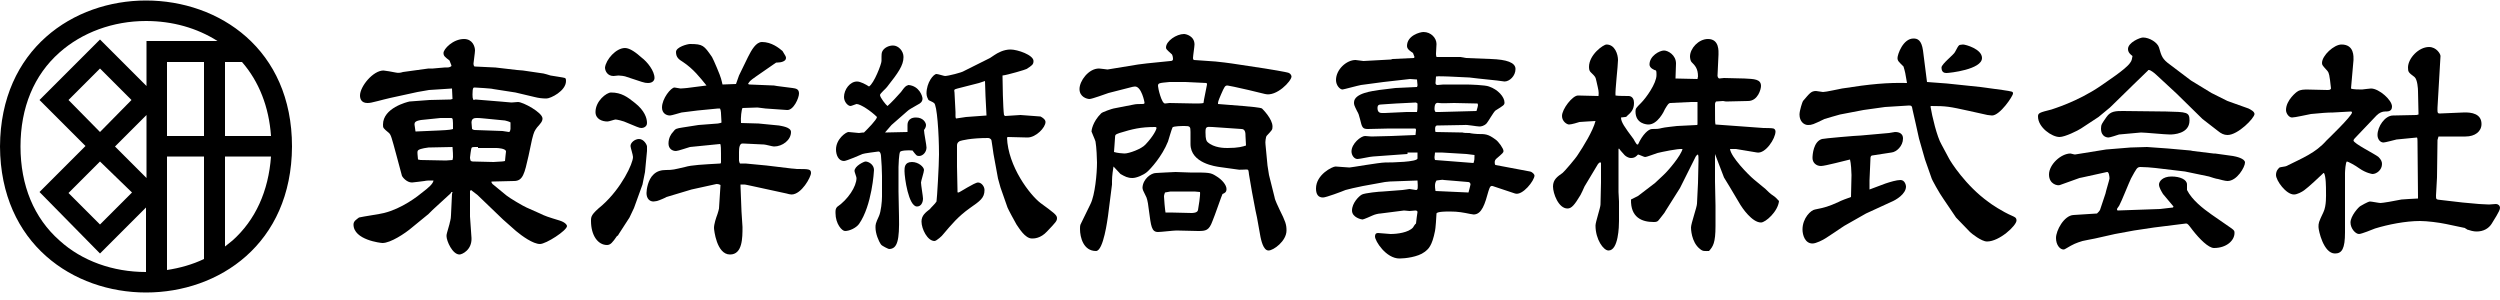
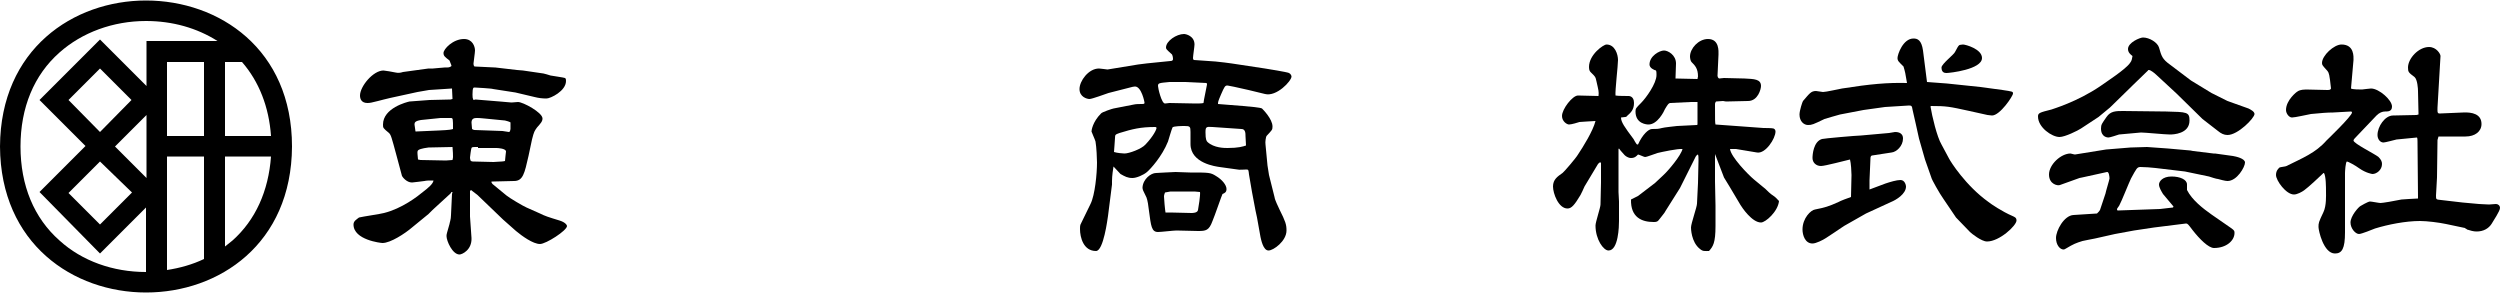
<svg xmlns="http://www.w3.org/2000/svg" version="1.1" id="レイヤー_1" x="0px" y="0px" viewBox="0 0 500 60" style="enable-background:new 0 0 500 60;" xml:space="preserve">
  <style type="text/css">
	.st0{fill:none;}
</style>
  <g>
    <path d="M29.2,0.1C29.2,0.1,29.2,0.1,29.2,0.1C14.7,0.1,0.1,9.8,0,29.3c0.1,19.5,14.7,29.2,29.2,29.2c14.6,0,29.1-9.7,29.2-29.2   C58.4,9.8,43.8,0.1,29.2,0.1z M45,12.4h3.4c3.4,3.9,5.4,9,5.8,14.8H45V12.4z M29.3,35.6l-6.3-6.3l6.3-6.3V35.6z M26.4,38.5L20,44.9   l-6.3-6.3l6.3-6.3L26.4,38.5z M13.7,20l6.3-6.3l6.3,6.3L20,26.4L13.7,20z M40.8,51.8c-2.3,1.1-4.8,1.8-7.4,2.2V31.3h7.4V51.8z    M40.8,27.2h-7.4V12.4h7.4V27.2z M29.3,8.3v8.9L20,7.9L7.9,20l9.2,9.2l-9.2,9.2L20,50.7l9.2-9.2v12.9c0,0,0,0,0,0   c-6.6,0-12.8-2.2-17.3-6.3c-5.1-4.5-7.8-11-7.8-18.8c0-7.8,2.7-14.3,7.8-18.8c4.5-4,10.7-6.3,17.3-6.3v0l0,0h0   c5.3,0,10.2,1.4,14.3,4H29.3z M46.5,48.1c-0.5,0.4-1,0.8-1.5,1.2v-18h9.2C53.7,38.2,51.1,44,46.5,48.1z" />
    <g>
      <path d="M79.3,31.1c-1-3.7-1.1-4.1-1.5-4.5c-1.2-1-1.2-1-1.2-1.7c0-3.3,4.8-4.5,5.3-4.6l4-0.3l4.2-0.1l0.4-0.1l-0.1-2.1l-4.6,0.3    l-2.3,0.4L78,19.6c-0.4,0.1-2.1,0.5-2.4,0.6c-1.2,0.3-1.6,0.4-2.1,0.4c-1.2,0-1.5-0.8-1.5-1.5c0-1.8,2.6-5,4.7-5    c0.2,0,2,0.3,2.4,0.4c0.5,0.1,0.9,0.1,1.5-0.1l5.1-0.7h0.9c0.3,0,1.9-0.2,2.3-0.2c0.9,0,1,0,1.4-0.3c0-0.2-0.4-1-0.4-1.1    c-0.9-0.7-1.2-0.9-1.2-1.5c0-0.8,1.9-2.8,4.1-2.8c1.7,0,2.2,1.5,2.2,2.3c0,0.4-0.3,2.4-0.3,2.6c0,0.2,0,0.4,0.2,0.6l4.2,0.2    l4.3,0.5l1.2,0.1l4.1,0.6c0,0,1.2,0.3,1.4,0.4c0.5,0.1,2.7,0.4,2.9,0.5c0.2,0.1,0.2,0.4,0.2,0.6c0,2-3.1,3.5-3.9,3.5    c-0.9,0-1.6-0.1-2.4-0.3l-3.8-0.9l-4.5-0.7c-0.1-0.1-3.5-0.3-3.7-0.3c-0.2,0-0.4,0-0.4,1.4c0,0.5,0,0.7,0.2,1.1l0.4-0.1l4.9,0.4    c1.4,0.1,2,0.2,2.3,0.2c0.2,0,1.3-0.1,1.3-0.1c1,0,4.9,2.1,4.9,3.3c0,0.6-0.4,1-1.1,1.8c-0.5,0.7-0.6,0.8-1,2.4l-0.7,3.3    c-0.8,3.5-1.1,5-2.9,5l-4.1,0.1l-0.4,0v0.2l0.2,0.3l2.8,2.3c0.6,0.5,3.3,2.1,4,2.4l2.7,1.2c1,0.5,1.6,0.7,3.9,1.4    c1.3,0.4,1.5,1,1.5,1.1c0,0.9-4.2,3.6-5.4,3.6c-1.4,0-3.6-1.6-4.8-2.6l-2.6-2.3l-5.1-4.9l-1.3-1L94,38.2l0,5.1l0.3,4.3    c0.1,2.4-1.9,3.3-2.4,3.3c-1.4,0-2.6-2.7-2.6-3.7c0-0.4,0.1-0.6,0.6-2.4c0-0.2,0.3-0.9,0.3-1.8l0.2-4.2l0.1-0.4l-0.2,0l-0.2,0.3    l-3.6,3.3l-0.8,0.8l-3.3,2.7c-1.4,1.2-4.3,3.1-5.9,3.1c-0.3,0-5.8-0.6-5.8-3.7c0-0.7,0.6-1,1.1-1.4c0.8-0.2,4.3-0.7,5-0.9    c3.6-0.9,6.7-3.3,7.9-4.3c0.9-0.7,1.9-1.5,2-2.2c-1,0-1.4,0-1.8,0.1c-0.1,0-2.2,0.3-2.5,0.3c-1.1,0-1.9-1.1-2-1.3L79.3,31.1z     M87.7,26.1c2.3-0.1,2.6-0.2,2.9-0.3c0-2,0-2.2-0.4-2.2h-2.1L84.2,24c-1.2,0.2-1.3,0.5-1.3,0.9l0.2,1.4L87.7,26.1z M84.1,32    l5.1,0.1l1.3-0.1c0.1-0.4,0.1-0.5,0.1-0.7c0-1.1-0.1-1.5-0.1-1.9l-4.8,0.1c-0.1,0-1.6,0.2-2,0.5c-0.3,0.2-0.2,0.6-0.2,0.8l0.1,1.1    L84.1,32z M95.6,29.4c-1.1,0-1.2,0-1.3,0.2c-0.1,0.2-0.3,1.8-0.3,1.9c0,0.1,0,0.2,0.1,0.6c0.1,0.1,0.2,0.2,0.5,0.2    c0.6,0,3.6,0.1,4.1,0.1c1.7-0.1,1.9-0.1,2.3-0.2c0-0.3,0.2-1.8,0.2-1.9c0-0.6-1.6-0.7-1.9-0.7H95.6z M100.5,26.2    c0,0,1.2,0.2,1.3,0.2c0.2,0,0.3-0.5,0.3-0.6c0-0.2,0-1.3,0-1.3c0-0.1-1-0.4-1.1-0.4l-4.1-0.4c-0.8-0.1-1.3-0.1-1.5-0.1    c-0.4,0-1.1,0-1.1,0.9c0,0.2,0.1,1,0.1,1.2c0,0.2,0.4,0.3,0.5,0.3c0.6,0,2.2,0.1,2.8,0.1L100.5,26.2z" />
-       <path d="M128.5,36.9l-1.7,4.7l-0.9,1.9l-2.2,3.4c0,0.1-0.2,0.3-0.3,0.3c-0.9,1.3-1.3,1.8-2,1.8c-1.8,0-3.2-1.9-3.2-4.8    c0-0.9,0-1.3,2.3-3.2c3.8-3.4,6.1-8.3,6.1-9.6c0-0.4-0.5-1.9-0.5-2.2c0-0.7,0.9-1.4,1.7-1.4c1,0,1.6,1.2,1.6,1.5v0.9l-0.4,4.2    L128.5,36.9z M122.2,18.5c2.1,0,3.3,0.9,4.8,2.1c1.9,1.5,2.4,3,2.4,4c0,0.8-0.8,1-1.1,1c-0.5,0-0.8-0.2-3.5-1.3    c-0.2-0.1-1.4-0.4-1.7-0.4c-0.2,0-1.3,0.4-1.6,0.4c-1.1,0-2.4-0.5-2.4-1.9C119.1,20.2,121.3,18.5,122.2,18.5z M125,9.6    c1,0,2.3,1,3.3,1.9c1.2,0.9,2.6,2.7,2.6,4.1c0,0.4-0.3,1-1.3,1c-0.8,0-1.1-0.2-4.2-1.2c-0.4-0.2-1.4-0.3-1.7-0.3    c-0.1,0-0.8,0.1-1,0.1c-1.2,0-1.7-1-1.7-1.7C121.2,11.9,123.2,9.6,125,9.6z M147.2,16.8l0.6-1.7l1.8-3.7c0.7-1.4,1.6-3,2.8-3    c1.9,0,3.4,1.2,4.1,1.8c0.6,1,0.7,1.1,0.7,1.4c0,0.7-1.1,0.9-1.6,0.9c-0.2,0-0.4,0-0.5,0.1l-3.9,2.7c-1.3,0.9-1.3,1-1.6,1.5    l0.3,0.1l4.9,0.2c0.3,0.1,3.1,0.4,3.7,0.5c0.7,0.1,1.3,0.2,1.3,1.1c0,0.9-1.1,3.4-2.4,3.3l-4.3-0.3c-0.2,0-1.4-0.2-1.6-0.2    c-0.2,0-2.9,0.1-3,0.1c-0.2,0.3-0.4,2-0.3,3l3.5,0.1l4.1,0.4c0.4,0.1,2.4,0.3,2.4,1.3c0,1.6-1.7,2.9-3.4,2.9c-0.3,0-1.7-0.4-2-0.4    l-4.2-0.2c-0.7-0.1-0.8,0.9-0.8,1.7c0,0.3,0,1.7,0,1.7c0,0.1,0.1,0.5,0.2,0.6h1.1l4.2,0.4l5,0.6c0.5,0,0.8,0.1,1.1,0.1    c2.3,0,2.8,0,2.8,0.8c0,0.8-1.9,4.3-3.9,4.3c-0.2,0-0.7-0.1-1-0.2l-6.9-1.5c-1-0.2-1.3-0.3-1.6-0.3c-0.1,0-0.3,0-0.7,0l0,0.3    l0.2,5.1c0,0.3,0.2,2.8,0.2,3.1c0,2.2,0,5.5-2.5,5.5c-2.7,0-3.2-5-3.2-5.3c0-0.8,0.4-2,0.7-2.8c0.1-0.3,0.3-1,0.3-1.1l0.3-4.7    c-0.4-0.2-0.6-0.2-0.8-0.2l-5,1.1l-5,1.5c-0.1,0.1-1.5,0.7-1.9,0.8c-0.1,0-0.5,0.1-0.7,0.1c-0.8,0-1.4-0.6-1.4-1.7    c0-0.7,0.3-2.7,1.4-3.7c0.7-0.7,1.6-0.9,2.5-0.9c1.4,0,1.6-0.1,3.8-0.6c1.3-0.4,3.6-0.5,7.1-0.7c0.1-0.1,0.1-0.2,0.1-0.3    c0-2.8,0-3.6-0.2-3.6l-6,0.6c-0.4,0.1-2.4,0.8-2.8,0.8c-0.8,0-1.5-0.5-1.5-1.5c0-1.1,0.5-1.9,0.9-2.3c0.5-0.7,0.7-0.7,1.9-0.9    l3.2-0.5l3.9-0.3c0.4-0.1,0.6-0.1,0.7-0.2c-0.1-2.1-0.1-2.4-0.3-2.8h-0.4l-4.1,0.4c-0.5,0.1-2.7,0.3-3.2,0.4    c-0.4,0.1-2,0.6-2.3,0.6c-0.8,0-1.6-0.5-1.6-1.6c0-1.8,1.8-4,2.5-4c0.2,0,1,0.2,1.2,0.2c0.5,0,1-0.1,1.3-0.1l3.9-0.5    c-1.3-1.6-2.6-3.3-4.7-4.7c-0.8-0.5-1.4-0.9-1.4-2c0-1,2.3-1.6,2.8-1.6c2.6,0,2.8,0.3,4.4,2.6c0.3,0.5,1.7,3.8,1.8,4.3    c0.1,0.4,0.2,0.7,0.3,1.2L147.2,16.8z" />
-       <path d="M178.3,25l-1.3,1.5l4.5-0.1c0-0.2,0-1.2,0-1.4c0-0.2,0-1.5,1.7-1.5c1.5,0,2,1.1,2,1.5c0,0.3-0.1,0.6-0.4,1    c0,0.6,0.5,3,0.5,3.5c0,0.9-0.7,1.7-1.5,1.7c-0.5,0-0.6-0.2-1.3-1.1c-0.9-0.1-2.4,0-2.5,0.3c-0.2,0.4-0.3,2.5-0.3,3v4.9l0.1,5    c0.1,4.7-0.3,6.5-2,6.5c-0.1,0-1.4-0.6-1.6-0.9c-0.5-0.7-1.1-2.2-1.1-3.4c0-0.6,0-0.8,0.7-2.3c0.4-0.9,0.6-2.9,0.6-3.9l0-4.1    c0-1-0.1-2.9-0.2-4c0-0.2-0.1-0.9-0.5-0.9c-0.1,0-3.1,0.4-3.2,0.5c-0.2,0.1-3.2,1.4-3.7,1.4c-1.1,0-1.6-1.2-1.6-2.3    c0-2.1,2-3.5,2.5-3.5c0.3,0,1.8,0.2,2.1,0.2c0.2,0,0.5-0.1,1-0.1c0.8-0.8,2.5-2.5,2.6-3.1c-1.2-1.2-3.3-2.6-4.1-2.6    c-0.1,0-1,0.4-1.2,0.4c-0.5,0-1.3-0.8-1.3-1.8c0-1.5,1.2-3.1,2.6-3.1c0.7,0,1.8,0.6,2.4,1c1-0.6,2.5-4.5,2.5-5.1    c0-1.5,0-1.6,0.2-2c0.4-0.7,1.3-1.1,2.1-1.1c1.1,0,2.1,1.1,2.1,2.3c0,1.7-1.1,3.2-3.3,6c-0.2,0.3-1.4,1.3-1.4,1.6    c0,0.5,1.2,2,1.5,2.2c0.7-0.6,2.1-2.1,2.7-2.8c0.8-1.1,0.9-1.2,1.5-1.4c2.2,0.2,2.8,2.3,2.8,2.7c0,0.7-0.5,1-0.9,1.2    c-1.2,0.7-1.8,1-2.1,1.3L178.3,25z M171.3,35.6c0-0.2-0.4-1.2-0.4-1.4c0-1,1.9-1.9,2.2-1.9c0.6,0,1.7,0.6,1.7,1.7    c0,0.2-0.4,7.1-3,10.8c-0.6,0.8-1.9,1.4-2.8,1.4c-0.6,0-1.9-1.4-1.9-3.6c0-0.6,0-0.8,0.3-1.2C169.6,39.9,171.3,37.3,171.3,35.6z     M182.4,32.4c1.3,0,2.4,1,2.4,1.6c0,0.4-0.6,2.2-0.6,2.5c0,0.5,0.4,2.8,0.4,3.2c0,0.8-0.4,1.6-1.2,1.6c-1.7,0-2.5-5.8-2.5-7.1    C180.9,33.5,180.9,32.4,182.4,32.4z M201,23.2l3.1-0.2l4,0.3c0.4,0.2,1,0.6,1,1.1c0,1.1-1.9,3.1-3.6,3.1l-3.9-0.1l-0.2,0.1    c0.2,5.8,4.6,11.5,6.7,13.1c2.6,1.9,3.3,2.4,3.3,3c0,0.6-0.2,0.8-2,2.7c-1.3,1.4-2.6,1.4-3,1.4c-1.4,0-2.6-2.1-3.1-2.8    c-0.3-0.5-1.7-3.1-1.8-3.4l-1.4-4l-0.5-1.8l-0.9-4.9c-0.1-0.5-0.3-2.3-0.4-2.7c-0.1-0.4-0.5-0.5-0.7-0.5c-3.5,0-5.3,0.5-5.6,0.6    c-0.2,0.1-0.6,0.3-0.6,0.9v4.2l0.1,4.8l0,0.3c0,0.1,0.1,0.1,0.2,0.1c0.2,0,3.2-2,3.9-2c0.7,0,1.3,0.8,1.3,1.5    c0,1.6-0.9,2.2-2.9,3.6c-2.4,1.7-3.7,3.3-5.4,5.3c-0.1,0.2-1.3,1.3-1.7,1.3c-1.4,0-2.6-2.4-2.6-3.9c0-1.2,0.8-1.8,1.7-2.5    c0-0.1,1.1-1.1,1.3-1.5c0.1-0.5,0.5-7.3,0.5-9.4c0-4.2-0.4-10-1-10.3c-0.2-0.2-1-0.5-1.1-0.6c-0.1-0.2-0.4-0.7-0.4-1.3    c0-2.2,1.4-3.9,2-3.9c0.3,0,1.5,0.4,1.7,0.4c0.6,0,3.4-0.7,3.8-1l5.2-2.6c0.1-0.1,0.8-0.5,0.9-0.6c0.6-0.4,1.8-1.1,3.2-1.1    c1.4,0,4.6,1.1,4.6,2.3c0,0.7-0.3,0.9-1.4,1.6c-0.1,0.1-3.8,1.2-4.8,1.3c0,1.3,0.1,6.6,0.3,7.9L201,23.2z M197.3,23.1    c0-0.6-0.2-3.3-0.2-3.9c0-0.4-0.1-2.5-0.1-3l-1.2,0.4l-4.3,1.1c-0.7,0.2-0.7,0.2-0.6,0.8l0.2,3.9v0.8c0,0.2,0,0.3,0.1,0.5l2-0.3    L197.3,23.1z" />
      <path d="M243.1,12.3c1.1,0.1,2.6,0.3,3.3,0.4l6.6,1c0.6,0.1,4.4,0.7,4.8,0.9c0.4,0.2,0.5,0.6,0.5,0.7c0,0.9-3,4.1-5.3,3.5    l-3.3-0.8c-2.2-0.5-4-0.9-4.2-0.9c-0.5,0-0.6,0.2-1.3,1.8c-0.6,1.4-0.6,1.5-0.6,1.9l5,0.4c1.3,0.1,3.5,0.3,3.8,0.5    c0.2,0.2,2.1,2.1,2.1,3.6c0,0.7-0.1,0.7-1.2,1.9c-0.1,0.1-0.3,1.2-0.2,1.7l0.4,4.2l0.3,1.9l1.1,4.4c0.1,0.7,0.7,1.8,1,2.5    c1.2,2.4,1.4,3,1.4,4.2c0,2.1-2.6,4-3.6,4c-1.1,0-1.5-2.3-1.6-2.7l-0.7-3.9l-0.3-1.4l-0.7-3.7c-0.1-0.6-0.5-3-0.6-3.5    c-0.1-0.9-0.1-1-0.5-1c-0.3,0-1.6,0.1-1.8,0l-3.6-0.5c-0.6-0.1-5.8-0.7-5.8-4.6v-2.4c0-1.1-0.1-1.2-1.2-1.2c-0.3,0-2.3,0-2.4,0.3    c-0.2,0.4-0.8,2.5-0.9,2.8c-1.2,3-3.5,5.5-4.2,6.1c-0.7,0.6-2.1,1.2-2.9,1.2c-1,0-1.5-0.3-2.4-0.8c-0.2-0.2-1.2-1.3-1.4-1.5    c-0.3,1.8-0.3,2.7-0.3,2.9c0,0.3,0,0.5,0,0.7l-0.8,6.3c-0.1,0.6-0.9,7-2.4,7c-2.5,0-3.2-2.7-3.2-4.4c0-0.3,0-0.6,0.1-0.9l2-4.1    c0.9-1.8,1.3-6.1,1.3-8.3c0-0.7-0.1-3.1-0.3-4.2c-0.1-0.4-0.8-1.9-0.8-2c0-0.2,0.2-1.9,1.9-3.6c0.2-0.3,2.4-1,2.5-1l4.1-0.8    c0.4-0.1,1.1-0.1,1.6-0.1c0.5,0,0.5-0.1,0.5-0.3c0-0.1-0.6-3.2-1.9-3.2c-0.2,0-0.7,0.1-1,0.2l-4.3,1.1c-0.6,0.2-3.3,1.2-3.8,1.2    c-0.5,0-2-0.4-2-2c0-1.6,1.8-4.1,3.9-4.1c0.3,0,1.6,0.2,1.7,0.2c0.1,0,6-1,6.1-1c2-0.3,5.9-0.6,6.5-0.7c0.4,0,0.5-0.2,0.5-0.4    c0-0.3-0.1-0.9-0.3-1c-1-0.9-1.1-1-1.1-1.3c0-1.3,2.1-2.7,3.6-2.7c0.4,0,2.1,0.4,2.1,2.1c0,0.4-0.3,2.3-0.3,2.7    c0,0.2,0.1,0.4,0.2,0.4L243.1,12.3z M224.9,30.7c0.9,0,3.4-0.9,4.2-1.8c1.6-1.7,2.2-3,2.2-3.3c0-0.2-0.2-0.2-0.3-0.2    c-2.9,0-4.5,0.4-7.1,1.2c-0.8,0.3-0.9,0.3-0.9,1c0,0.5-0.2,2.4-0.2,2.8C223.4,30.6,224.6,30.7,224.9,30.7z M231.2,34.6    c0.2,0,3.3-0.2,3.9-0.2c0.5,0,2.6,0.1,2.9,0.1c3.8,0,4.1,0,5.2,0.7c1.2,0.7,2.1,1.8,2.1,2.6c0,0.6-0.3,0.8-0.8,1    c-0.1,0.1-1.6,4.5-2,5.4c-0.7,1.9-1.3,2-2.9,2c-0.7,0-3.7-0.1-4.3-0.1c-0.6,0-3.1,0.3-3.7,0.3c-1.3,0-1.4-1.2-1.8-4.2    c-0.1-1-0.3-2.2-0.5-2.7c-0.7-1.4-0.8-1.6-0.8-2C228.6,35.8,230.2,34.6,231.2,34.6z M237.1,16.4h-3.2c-2.1,0.2-2.3,0.2-2.3,0.8    c0,0.4,0.7,3.5,1.4,3.5c0.1,0,0.8-0.1,0.9-0.1l5.2,0.1c0.2,0,1.4,0,1.6-0.1c0-0.4,0.7-3.5,0.7-3.7c0-0.2-0.1-0.3-0.1-0.3    L237.1,16.4z M234.1,42.5l4.2,0.1c0.2,0,1.2,0,1.3-0.6c0.1-0.5,0.5-3,0.4-3.6l-1.1-0.1l-4.8,0l-1.1,0.2c-0.1,0.3-0.2,0.5-0.2,0.8    c0,0.4,0.2,2.7,0.3,3.2L234.1,42.5z M242.5,25.4c-1.3-0.1-1.4,0-1.4,1.1c0,1.4,0.2,1.7,0.4,1.9c1.3,1.2,3.4,1.2,4,1.2    c2.2,0,3.1-0.3,3.7-0.5c0-0.3-0.1-1.7-0.1-1.9c0-0.5,0-1.4-0.8-1.4L242.5,25.4z" />
-       <path d="M281.5,30.8l-6.9,0.5c-0.5,0-2.6,0.5-3.1,0.5c-0.7,0-1.2-0.8-1.2-1.5c0-1.6,1.9-3.1,2.7-3.1c0.2,0,1.1,0.1,1.3,0.1l4-0.1    l4.8-0.2c0.1-0.8,0.1-0.9,0.1-1c0-0.2-0.1-0.3-0.2-0.3h-5.1l-4.3,0.1c-1.1,0-1.2-0.3-1.6-2c-0.2-0.8-0.3-1.1-0.6-1.6    c-0.6-1.2-0.6-1.3-0.6-1.7c0-1.9,3.8-2.3,5-2.5l3.3-0.4l4.3-0.2c0.1-0.2,0.1-0.3,0.1-0.4c0-0.2-0.1-0.9-0.1-1.1l-1.4-0.1l-5.3,0.6    l-4.5,0.6c-0.6,0.1-3.5,0.9-3.7,0.9c-0.5,0-1.3-0.8-1.3-1.9c0-2.1,2.1-4,3.9-4c0.2,0,1.4,0.2,1.6,0.2l5.5-0.3l0.3-0.1l4.2-0.2h0.1    l0.1-0.2l-0.3-0.8c-0.4-0.3-1.2-0.7-1.2-1.4c0-2.1,2.6-2.8,3.3-2.8c1.5,0,2.6,1.2,2.6,2.4c0,0.3-0.1,1.7-0.1,1.9    c0,0.3,0,0.4,0.1,0.7h4.8l1.1,0.2l5,0.2c3.1,0.1,4.9,0.7,4.9,2c0,1.4-1.2,2.5-2.2,2.5c-0.2,0-1.3-0.2-1.5-0.2l-3.8-0.4l-1.7-0.2    l-4.2-0.2c-0.3,0-2.2-0.1-2.5,0c0,0.2-0.1,1.2-0.1,1.3c0,0.3,0.2,0.4,0.4,0.4c0.2,0,1-0.1,1.2-0.1h4.5c0.7,0,3.9,0.1,4.6,0.4    c1.8,0.6,3.1,2.1,3.1,3.2c0,0.5-0.2,0.6-1.8,1.6c-0.4,0.3-1.5,2.3-1.8,2.6c-0.5,0.5-1.1,0.6-1.4,0.6c-0.5,0-2.6-0.4-3-0.3    l-5.5,0.1c-0.5,0-0.4,1-0.3,1.3l5.4,0.1c0.3,0.1,0.8,0.1,1.4,0.1c0.3,0.1,1.4,0.2,1.6,0.2c1.6,0,2.1,0,3.6,1.1    c0.6,0.4,1.6,1.8,1.6,2.3c0,0.3-0.1,0.4-1.5,1.6c-0.3,0.3-0.3,0.7-0.2,1.1l0.1,0.1l6.9,1.3c0.5,0.1,0.9,0.6,0.9,0.8    c0,1-2.4,4.1-3.9,3.6l-4.2-1.4c-0.7-0.3-0.8,0-1.1,0.9c-0.7,2.5-1.3,4.7-3,4.7c-0.1,0-0.4-0.1-0.6-0.1c-1.5-0.3-2.4-0.5-4.2-0.5    c-0.6,0-2.5,0-2.6,0.4c0,0.4-0.2,3.2-0.3,3.5c-0.6,3-1.3,3.6-2.1,4.2c-1.3,1-3.9,1.3-5,1.3c-2.7,0-4.9-3.5-4.9-4.4    c0-0.5,0.2-0.7,0.6-0.7c0.4,0,2.1,0.2,2.5,0.2c1.4,0,3.6-0.3,4.5-1.3c0,0,0.4-0.7,0.6-0.8c0.1-0.8,0.2-1.8,0.3-2.3    c0-0.2-0.2-0.3-0.4-0.3c-0.2,0-1,0.1-1.2,0.1c-0.1,0-0.9-0.1-1.1-0.1l-4.7,0.6c-0.4,0-1.2,0.2-1.6,0.4c-0.2,0.1-1.8,0.8-2,0.8    s-2.1-0.4-2.1-1.8c0-1.5,1.4-2.9,2-3.2c0.6-0.3,3.5-0.6,4.2-0.6l3.9-0.3c0.2,0,1.3-0.2,1.4-0.2c0.2,0,1.1,0.2,1.3,0.2    c0.4,0,0.4-0.4,0.3-1.9l-5.5,0.2l-1,0.1l-4.4,0.8c-1.5,0.3-2.8,0.6-3.5,0.8c-0.7,0.3-3.9,1.5-4.5,1.5c-1,0-1.4-0.7-1.4-1.8    c0-2.8,3.3-4.4,3.9-4.4c0.3,0,2.4,0.2,2.8,0.2c0.3,0,6-1,7.1-1c1.5,0,6.4-0.1,6.5-0.8c0-0.2,0-1,0-1.2H281.5z M283.2,20.5l-4,0.2    c-0.5,0-2.6,0.2-3,0.2c-0.4,0-0.7,0.1-0.7,0.7c0,0.7,0.3,1,0.9,1h0.6l4.3-0.2h2.1c0.1-0.5,0.1-0.9,0.1-1.7L283.2,20.5z     M294.7,32.6c0.2-0.6,0.2-0.8,0.2-1.6l-1.6-0.2l-5-0.3l-1.3,0c0,0.2-0.1,0.8-0.1,0.9c0,0.2,0,0.3,0.1,0.6L294.7,32.6z M287.9,22.4    l7.4-0.2c0.2-0.7,0.3-1,0.3-1.2c0-0.1-0.1-0.3-0.1-0.3l-4.7-0.1c-0.5,0-2.6,0.1-3,0c-0.5-0.1-0.9,0-0.9,1.2c0,0.3,0.1,0.4,0.2,0.6    H287.9z M293.7,38.5c0.1-0.4,0.4-1.5,0.4-1.6c0-0.4-0.3-0.5-0.5-0.5c-0.9-0.1-3.8-0.3-4.8-0.4c-0.3-0.1-0.7,0-1.5,0.1    c-0.2,0.3-0.3,0.6-0.3,1c0,0.2,0,0.6,0.1,1.1L293.7,38.5z" />
      <path d="M319.7,19.2c0.1-0.9,0-1.1-0.4-2.9c-0.2-1-0.3-1-1.1-1.8c-0.2-0.2-0.4-0.4-0.4-1.1c0-2.5,2.9-4.5,3.5-4.5    c1.7,0,2.3,2,2.3,3.1c0,1.1-0.6,6.1-0.5,7.1c0.4,0.1,2.3,0.1,2.7,0.1c0.8,0.1,1,0.8,1,1.4c0,1.3-0.6,1.9-1.4,2.6    c-0.1,0.2-0.2,0.2-1.2,0.3c0,0.9,0.7,1.9,2.5,4.3c0.1,0.2,0.5,0.9,0.6,1c0.1,0.1,0.1,0.1,0.3,0.1c0.9-2,2.1-3.1,2.8-3.1    c1,0,1.2,0,2-0.2c0.2-0.1,3-0.4,3-0.4l4-0.2l0.1-0.1v-4.5h-1.3l-4.2,0.2c-0.3,0.1-0.4,0.2-1,1.2c-0.2,0.5-1.5,3.1-3.3,3.1    c-0.3,0-2.6-0.1-2.6-2.6c0-0.6,0.1-0.7,1.1-1.7c1-1,3.1-3.9,3.1-5.6c0-0.3,0-0.7-0.1-0.9c-0.4-0.1-1.3-0.5-1.3-1.2    c0-1.7,2-2.8,2.9-2.8c0.8,0,2.4,0.9,2.4,2.6c0,0.5-0.1,2.6-0.1,3l4.4,0.1c0-0.2,0.1-0.4,0.1-0.5c0-1.6-0.6-2.2-1.3-2.9    c-0.2-0.2-0.3-0.8-0.3-1.1c0-1.6,1.7-3.5,3.6-3.5c2.3,0,2.1,2.5,2.1,3.1l-0.2,4.3l0.1,0.3l0.2,0.2l1-0.1l4.1,0.1    c1.9,0.1,3.3,0.1,3.3,1.5c0,0.6-0.6,3-2.6,3l-4.4,0.1c-0.1,0-0.5-0.1-0.6-0.1c-0.2,0-1.3,0.1-1.4,0.1c-0.2,0.3-0.2,0.3-0.2,0.6    c0,3.2,0,3.6,0.1,4l5.5,0.4l4.1,0.3c0.3,0,1.7,0,2,0.1c0.3,0.1,0.4,0.4,0.4,0.6c0,1.4-2,4.5-3.7,4.2l-4.2-0.7h-1.2    c0.2,1.6,3.6,5.1,4.8,6.1l2.3,1.9c0.4,0.4,1,1,1.5,1.3c0.6,0.4,0.6,0.5,1.2,1.1c-0.2,2.1-2.7,4.3-3.6,4.3c-1.8,0-3.8-3-4.1-3.5    l-2.2-3.7l-1.1-1.8l-1.8-4.7l0,5.5l0.1,4.8v4.1c0,3.4-0.5,4.1-1.3,5c-0.9,0-1.2,0.1-1.8-0.4c-1.8-1.4-1.8-4.2-1.8-4.3    c0-0.8,1.2-4.1,1.2-4.8l0.2-4.1l0.1-4.5c0-0.7,0-0.9-0.1-1.2c-0.4,0.1-0.6,0.7-0.8,1.1l-2.6,5.2l-0.2,0.4l-2.9,4.6    c-0.1,0.3-0.9,1.2-1.1,1.5c-0.5,0.7-0.7,0.7-1.3,0.7c-2.3,0-4.6-0.9-4.5-4.5l1.4-0.7l3.4-2.6l1.6-1.5c1.1-1,3.6-4,3.9-5.3    c-0.9-0.1-4.2,0.6-5,0.8c-0.4,0.1-2.1,0.8-2.5,0.8c-0.2,0-1.2-0.5-1.4-0.5c-0.3,0.3-0.6,0.7-1.4,0.7c-0.6,0-1.1-0.4-1.3-0.6    c-0.8-0.9-0.9-1-1.1-1.3l-0.1,0.1l0,8.6l0.1,1.9l0,3.9c0,1-0.1,5.9-2.1,5.9c-1,0-2.6-2.2-2.6-5c0-0.7,1-3.6,1-4.2l0.1-4.4l0-4    l-0.3,0l-0.3,0.3l-2.7,4.5c-0.1,0.3-0.7,1.5-0.8,1.7c-1.2,2-1.8,2.7-2.6,2.7c-1.8,0-2.9-3-2.9-4.4c0-1.4,0.9-2,1.9-2.7    c0.3-0.2,2.7-3,3.1-3.7c1-1.5,3-4.7,3.5-6.7c-0.4,0-3.1,0.2-3.2,0.2c-0.3,0.1-1.6,0.5-2.1,0.5c-0.4,0-1.4-0.6-1.4-1.7    c0-1.4,2.1-4.1,3.2-4.1L319.7,19.2z" />
      <path d="M385.4,16.4l4,0.3l6.7,0.7l4.4,0.6c2,0.3,2.1,0.3,2.1,0.7c0,0.5-2.6,4.4-4.2,4.4c-0.3,0-0.6-0.1-0.9-0.1l-3.6-0.8    c-4.1-0.9-4.6-1-7.7-1l-0.1,0.1c0.3,1.9,1.3,6.1,2.2,7.6l1.5,2.8c0.3,0.6,3.3,5.4,7.9,8.7c0.5,0.4,2.7,1.9,4.8,2.8    c0.4,0.2,0.8,0.3,0.8,0.9c0,1-3.4,4.2-5.9,4.2c-1.1,0-3.1-1.6-3.4-1.9l-2.8-2.9l-0.2-0.3l-2.3-3.4c-0.8-1.1-2.4-4-2.4-4.2    l-1.3-3.7l-1.2-4.2c-0.2-0.9-1.1-5-1.3-5.8c-0.1-0.7-0.2-0.8-0.7-0.8l-4.8,0.3l-4.3,0.6l-4.7,0.9c-0.3,0.1-2.9,0.8-3.1,0.9    c-2.3,1.1-2.5,1.2-3.3,1.2c-0.8,0-1.7-0.7-1.7-2.1c0-0.8,0.6-2.6,0.7-2.7c1.3-1.5,1.6-2,2.6-2c0.2,0,1.2,0.2,1.4,0.2    c0.6,0,3.2-0.6,3.8-0.7c5.7-0.9,9.1-1.2,13-1.1c-0.3-1.9-0.4-2.3-0.7-3.3c-0.9-0.9-1.2-1.1-1.2-1.7c0-0.7,1.1-3.9,3.2-3.9    c0.8,0,1.6,0.3,1.9,2.4L385.4,16.4z M370.3,35c0-0.6-0.1-2.4-0.3-3.1c-0.9,0.2-5,1.3-5.8,1.3c-1,0-1.7-0.7-1.7-1.6    c0-0.7,0.2-3.3,1.9-3.8c0.2-0.1,7-0.7,7.8-0.7l5.6-0.5c0.2,0,1-0.2,1.2-0.2c0.3,0,1.6,0,1.6,1.3c0,1.5-1.3,2.7-2.3,2.8l-3.9,0.6    l-0.2,0.1l-0.1,0.3l-0.2,4.6v1.8l3.2-1.2c0.9-0.3,2.2-0.7,3-0.7c0.9,0,1.1,1.1,1.1,1.3c0,1.5-2,2.7-3,3.1l-5,2.3l-4.4,2.5    c-0.6,0.4-3.1,2.1-3.6,2.4c-0.6,0.4-2,1.1-2.7,1.1c-1.5,0-2-1.7-2-2.8c0-2.3,1.7-3.9,2.5-4c2-0.4,2.7-0.6,4.7-1.5    c0.3-0.2,1.9-0.8,2.5-1L370.3,35z M392.6,8.9c0.5,0,3.8,0.9,3.8,2.7c0,2.3-6.5,3-7.1,3c-0.4,0-1-0.1-1-1.1c0-0.7,2.5-2.6,2.7-3.1    c0.5-0.9,0.6-1.2,0.9-1.4C392,9,392.3,8.9,392.6,8.9z" />
      <path d="M438.2,16.1l4.1,2.5l3.2,1.6l4.2,1.5c0.4,0.2,1.2,0.6,1.2,1.1c0,0.8-3.3,4.2-5.4,4.2c-0.7,0-1.3-0.3-1.9-0.8l-3.1-2.4    l-5.2-5.1l-4-3.7c-0.4-0.4-1.2-1-1.5-1c-0.1,0-0.2,0-0.2,0.1l-3.1,3l-0.3,0.3l-4.2,4.1l-2.3,1.9l-3.5,2.3    c-0.6,0.4-3.2,1.7-4.3,1.7c-1.5,0-4.3-1.9-4.3-4.1c0-0.7,0.3-0.8,2.7-1.4c0.2-0.1,5.1-1.5,9.8-4.7c1.1-0.8,5-3.3,5.9-4.6    c0.4-0.5,0.4-0.9,0.5-1.4c-0.4-0.3-0.9-0.7-0.9-1.4c0-1.3,2.4-2.3,3-2.3c1.3,0,2.9,1,3.2,2c0.5,1.7,0.6,2.3,2.3,3.5L438.2,16.1z     M432,41.8l2.6-0.3l0.1-0.2c-0.3-0.4-1.8-2.1-2.1-2.5c-0.3-0.5-0.8-1.3-0.8-1.9c0-0.6,0.7-1.6,2.5-1.6c1.7,0,3.1,0.6,3.1,1.6    c0,0.3,0,0.9,0,1.1c1,2,3.2,3.7,4.9,4.9l3.9,2.7c0.7,0.5,0.7,0.6,0.7,1c0,1.5-1.6,3-4.1,3c-1.1,0-2.9-1.8-4.3-3.6    c-0.9-1.2-1-1.3-1.3-1.3l-6.4,0.8l-4,0.6l-3.8,0.7l-4,0.9c-0.4,0.1-2.2,0.4-2.5,0.5c-1.3,0.4-1.8,0.6-3.3,1.5    c-0.2,0.1-0.3,0.2-0.5,0.2c-0.7,0-1.5-0.9-1.5-2.3c0-1.5,1.6-4.5,3.5-4.6l4.7-0.3c0.3-0.3,0.5-0.5,0.6-0.7l1.1-3.3    c0-0.2,0.8-2.8,0.8-3c0-0.3-0.1-1.4-0.5-1.3l-5,1.1l-0.5,0.1L412,37c-0.4,0.2-2.2-0.1-2.2-2.1c0-2,2.4-4.2,4.3-4.2    c0.1,0,0.7,0.2,0.9,0.2l6.2-1l4.9-0.4l3.3-0.1l4.2,0.3l4.5,0.4l0.5,0.1l4.1,0.5h0.3l3.6,0.5c0.6,0.1,2.4,0.5,2.4,1.3    c0,0.9-1.6,3.7-3.5,3.7c-0.5,0-1.5-0.3-1.9-0.4c-0.3,0-1.5-0.4-1.8-0.5l-4.8-1l-5.9-0.7c-0.8-0.1-2.2-0.2-3-0.2    c-0.7,0-0.8,0.3-1.9,2.3c-0.4,0.8-1.9,4.6-2.3,5.3c0,0.1-0.5,0.7-0.5,0.8c0,0.1,0,0.2,0.1,0.3L432,41.8z M423.8,26.9    c-0.3,0.1-1.8,0.6-2.1,0.6c-0.1,0-1.5,0-1.5-1.8c0-0.8,0.2-1,1.1-2.3c0.8-1.2,1.9-1.2,3.3-1.2c2.5,0,6.2,0.1,8.6,0.1    c4.2,0.1,4.7,0.1,4.7,1.8c0,2.7-3.3,2.8-3.9,2.8c-1,0-5-0.4-5.8-0.4L423.8,26.9z" />
      <path d="M466.6,22.5c-1.2,0-2.3,0.1-4.4,0.3c-0.6,0.1-3.2,0.7-3.8,0.7c-0.6,0-1.2-0.8-1.2-1.5c0-2,2.2-3.7,2.3-3.7    c0.1-0.1,0.6-0.4,1.7-0.4l4.3,0.1c0.5,0,0.6-0.1,0.7-0.3c-0.3-2.8-0.4-3.1-0.7-3.5c-1-1.1-1.1-1.2-1.1-1.6c0-1.5,2.4-3.7,3.9-3.7    c2.6,0,2.4,2.5,2.4,3.1l-0.5,5.7c0.3,0.2,1.7,0.2,2.2,0.2c0.1,0,1.5-0.2,1.8-0.2c1.6,0,4.2,2.3,4.2,3.6c0,1-0.8,1-1.4,1    c-0.5,0-1.1,0.2-1.7,0.8l-4,4.2c-0.3,0.3-0.6,0.6-0.6,0.8c0,0.6,4.3,2.7,5,3.3c0.5,0.5,0.7,0.9,0.7,1.4c0,1.2-1.1,2-1.9,2    c-0.1,0-1.3-0.2-2.6-1.1c-0.8-0.6-2.3-1.4-2.5-1.4c-0.3,0-0.4,2.1-0.4,2.3L469,41v5.5c0,3.2-0.6,4.2-2,4.2c-2.3,0-3.3-4.6-3.3-5.3    c0-0.8,0-0.9,1-3c0.6-1.3,0.5-3.3,0.5-4c0-1,0-3.1-0.4-3.8h-0.1c-0.6,0.6-3.2,3-3.8,3.4c-0.5,0.4-1.5,0.9-2.1,0.9    c-1.6,0-3.6-2.8-3.6-3.9c0-0.9,0.5-1.3,0.7-1.5c0.2-0.1,1.3-0.2,1.4-0.3c3.2-1.6,5.8-2.6,8-5.1c0.1-0.1,5.1-4.9,5.1-5.6    c0-0.1-0.1-0.2-0.2-0.2L466.6,22.5z M483.6,39.3l-0.1-11c0-0.1,0-0.7-0.1-0.8l-4.1,0.4c-0.4,0.1-2.3,0.6-2.6,0.6    c-0.7,0-1.2-0.7-1.2-1.5c0-1.7,1.5-3.9,3.1-3.9l4.7-0.1l0.4-0.1l0-0.2l-0.1-4.5c0-0.4-0.1-2.3-0.7-2.8c-1.2-0.9-1.3-1-1.3-1.9    c0-1.8,2.1-4.1,4.2-4.1c1.5,0,2.3,1.4,2.3,1.8l-0.6,10.3c0,0.7-0.1,1.2,0.4,1.2l4.7-0.2c1.8-0.1,3.7,0.3,3.7,2.3    c0,1.5-1.3,2.5-3.2,2.5h-5.4l-0.2,0.7l-0.1,7.5c0,0.6-0.2,3.1-0.2,3.6c0,0.8,0,0.8,1,0.9l4.3,0.5l3.3,0.3c0.6,0,1.3,0.1,2,0.1    c0.2,0,1.4-0.1,1.4-0.1c0.4,0,0.8,0.3,0.8,0.8c0,0.6-1.3,2.5-1.7,3.2c-0.6,0.9-1.6,1.5-3,1.5c-0.6,0-1.3-0.2-1.9-0.4    c0-0.1-0.4-0.2-0.4-0.3l-3.8-0.8c-1.4-0.3-3.8-0.6-5.2-0.6c-2.9,0-6.4,0.7-9,1.5c-0.5,0.2-2.7,1.1-3.2,1.1c-0.7,0-1.7-1.1-1.7-2.3    c0-1.3,1.6-3.1,2-3.3c0,0,1.5-0.9,1.9-0.9c0.3,0,1.8,0.3,2.1,0.3c0.4,0,2.8-0.4,4.2-0.7c0.1,0,2.7-0.2,3.3-0.2L483.6,39.3z" />
    </g>
  </g>
  <rect class="st0" width="500" height="58.6" />
</svg>